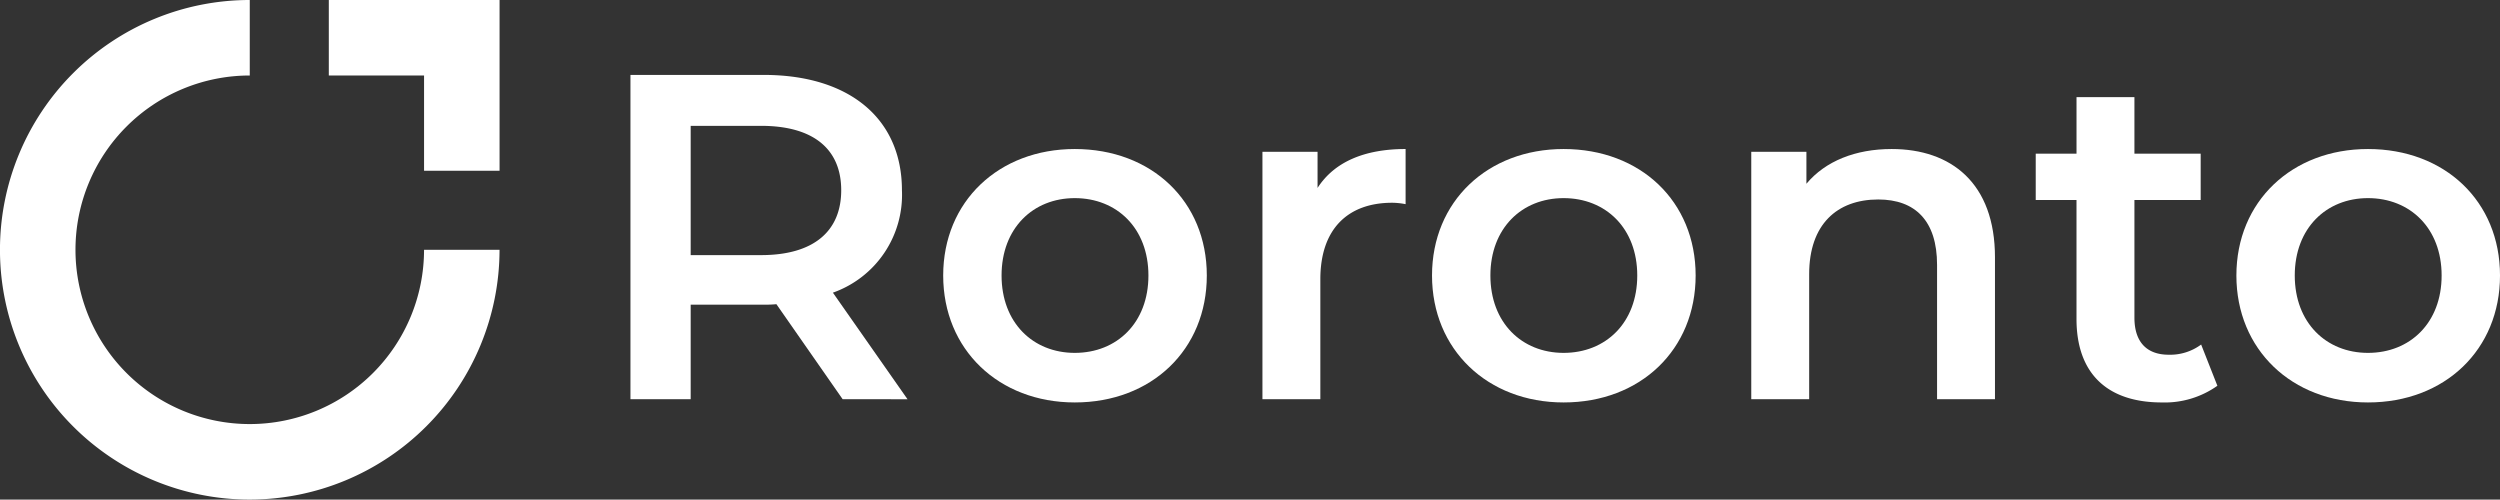
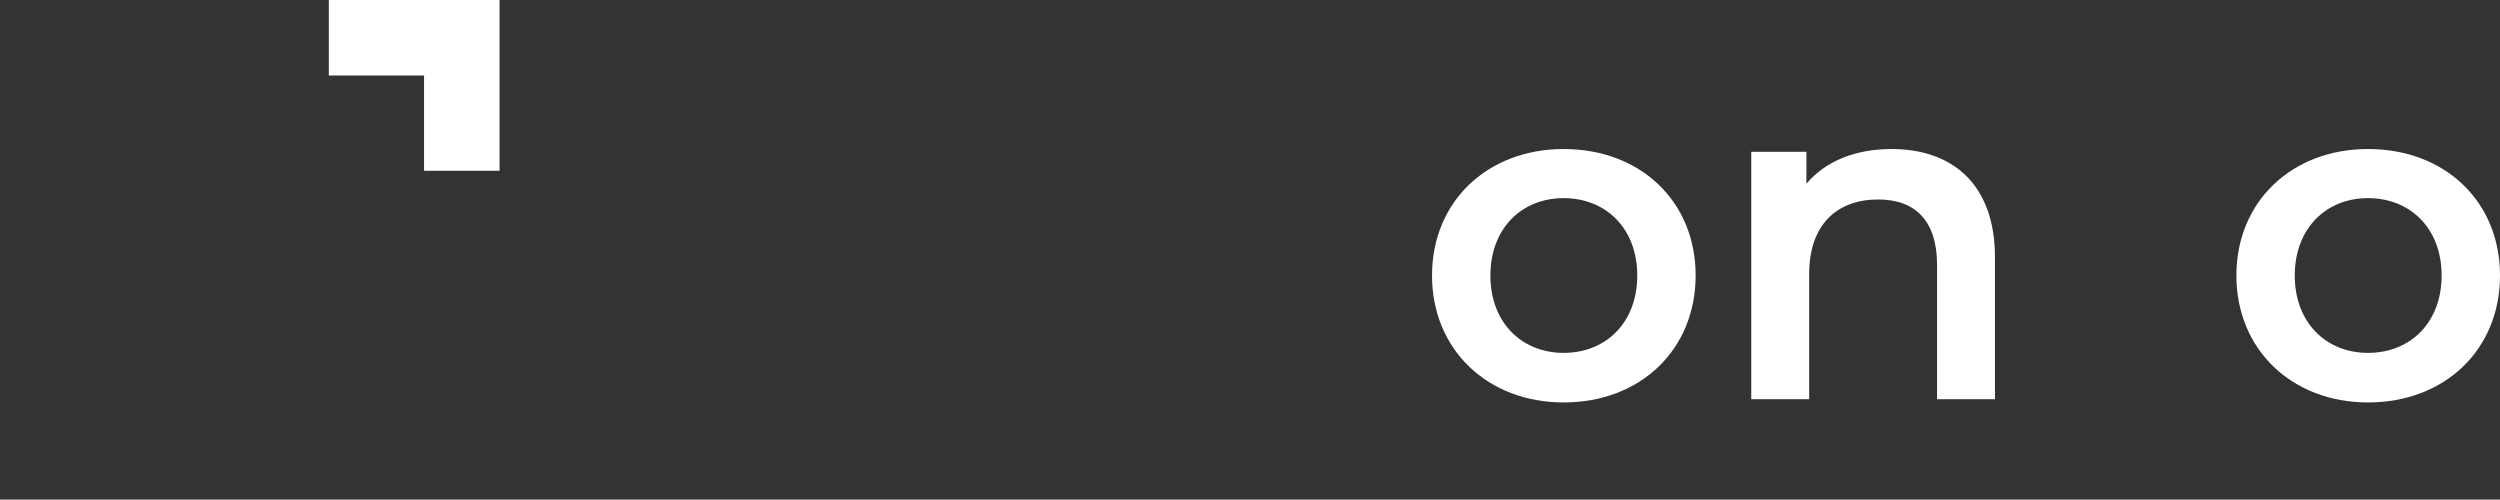
<svg xmlns="http://www.w3.org/2000/svg" width="240.99" height="48.158" viewBox="0 0 240.99 48.158">
  <rect x="0" y="0" width="240.99" height="48.158" fill="#333333" stroke="none" />
  <g id="グループ_1540" data-name="グループ 1540" transform="translate(-1409.671 -548.7)">
-     <path id="パス_21" data-name="パス 21" d="M40.563,80.261,34.177,71.1a10.726,10.726,0,0,1-1.206.045H25.914v9.112H20.108V49H32.971c8.218,0,13.307,4.2,13.307,11.119a10,10,0,0,1-6.655,9.871l7.193,10.273ZM32.7,53.909H25.914V66.37H32.7c5.093,0,7.725-2.324,7.725-6.253s-2.632-6.208-7.725-6.208" transform="translate(1450.336 506.922)" fill="#fff" />
-     <path id="パス_22" data-name="パス 22" d="M30.083,63.554c0-7.145,5.359-12.192,12.685-12.192,7.414,0,12.727,5.047,12.727,12.192S50.181,75.791,42.768,75.791c-7.326,0-12.685-5.093-12.685-12.237m19.784,0c0-4.555-3.037-7.459-7.1-7.459-4.02,0-7.057,2.9-7.057,7.459s3.037,7.459,7.057,7.459c4.062,0,7.1-2.9,7.1-7.459" transform="translate(1470.508 511.703)" fill="#fff" />
-     <path id="パス_23" data-name="パス 23" d="M54.065,51.362v5.316a6.98,6.98,0,0,0-1.294-.136c-4.243,0-6.924,2.5-6.924,7.368V75.48H40.265V51.631h5.313v3.482c1.608-2.5,4.512-3.751,8.487-3.751" transform="translate(1491.1 511.703)" fill="#fff" />
    <path id="パス_24" data-name="パス 24" d="M45.674,63.554c0-7.145,5.359-12.192,12.685-12.192,7.414,0,12.727,5.047,12.727,12.192S65.772,75.791,58.359,75.791c-7.326,0-12.685-5.093-12.685-12.237m19.784,0c0-4.555-3.037-7.459-7.1-7.459-4.02,0-7.057,2.9-7.057,7.459s3.037,7.459,7.057,7.459c4.062,0,7.1-2.9,7.1-7.459" transform="translate(1502.038 511.703)" fill="#fff" />
    <path id="パス_25" data-name="パス 25" d="M79.348,61.813V75.48H73.766V62.526c0-4.24-2.1-6.3-5.673-6.3-3.974,0-6.655,2.412-6.655,7.19V75.48H55.856V51.631h5.316v3.08c1.829-2.188,4.733-3.349,8.218-3.349,5.715,0,9.959,3.261,9.959,10.451" transform="translate(1522.63 511.703)" fill="#fff" />
-     <path id="パス_26" data-name="パス 26" d="M82.44,77.53a8.761,8.761,0,0,1-5.359,1.608c-5.229,0-8.221-2.768-8.221-8.039V59.62H64.929V55.156h3.932V49.707h5.582v5.449h6.386V59.62H74.443V70.966c0,2.321,1.164,3.572,3.306,3.572a5.012,5.012,0,0,0,3.125-.982Z" transform="translate(1540.978 508.356)" fill="#fff" />
    <path id="パス_27" data-name="パス 27" d="M71.329,63.554c0-7.145,5.359-12.192,12.685-12.192,7.414,0,12.727,5.047,12.727,12.192S91.427,75.791,84.014,75.791c-7.326,0-12.685-5.093-12.685-12.237m19.784,0c0-4.555-3.037-7.459-7.1-7.459-4.02,0-7.057,2.9-7.057,7.459s3.037,7.459,7.057,7.459c4.062,0,7.1-2.9,7.1-7.459" transform="translate(1553.921 511.703)" fill="#fff" />
-     <path id="パス_28" data-name="パス 28" d="M24.076,94.767a24.079,24.079,0,0,1,0-48.158v7.278a16.8,16.8,0,1,0,16.8,16.8h7.278A24.106,24.106,0,0,1,24.076,94.767" transform="translate(1409.671 502.091)" fill="#fff" />
    <path id="パス_29" data-name="パス 29" d="M26.947,63.069H19.669V53.887H10.487V46.609h16.46Z" transform="translate(1430.88 502.091)" fill="#fff" />
  </g>
</svg>